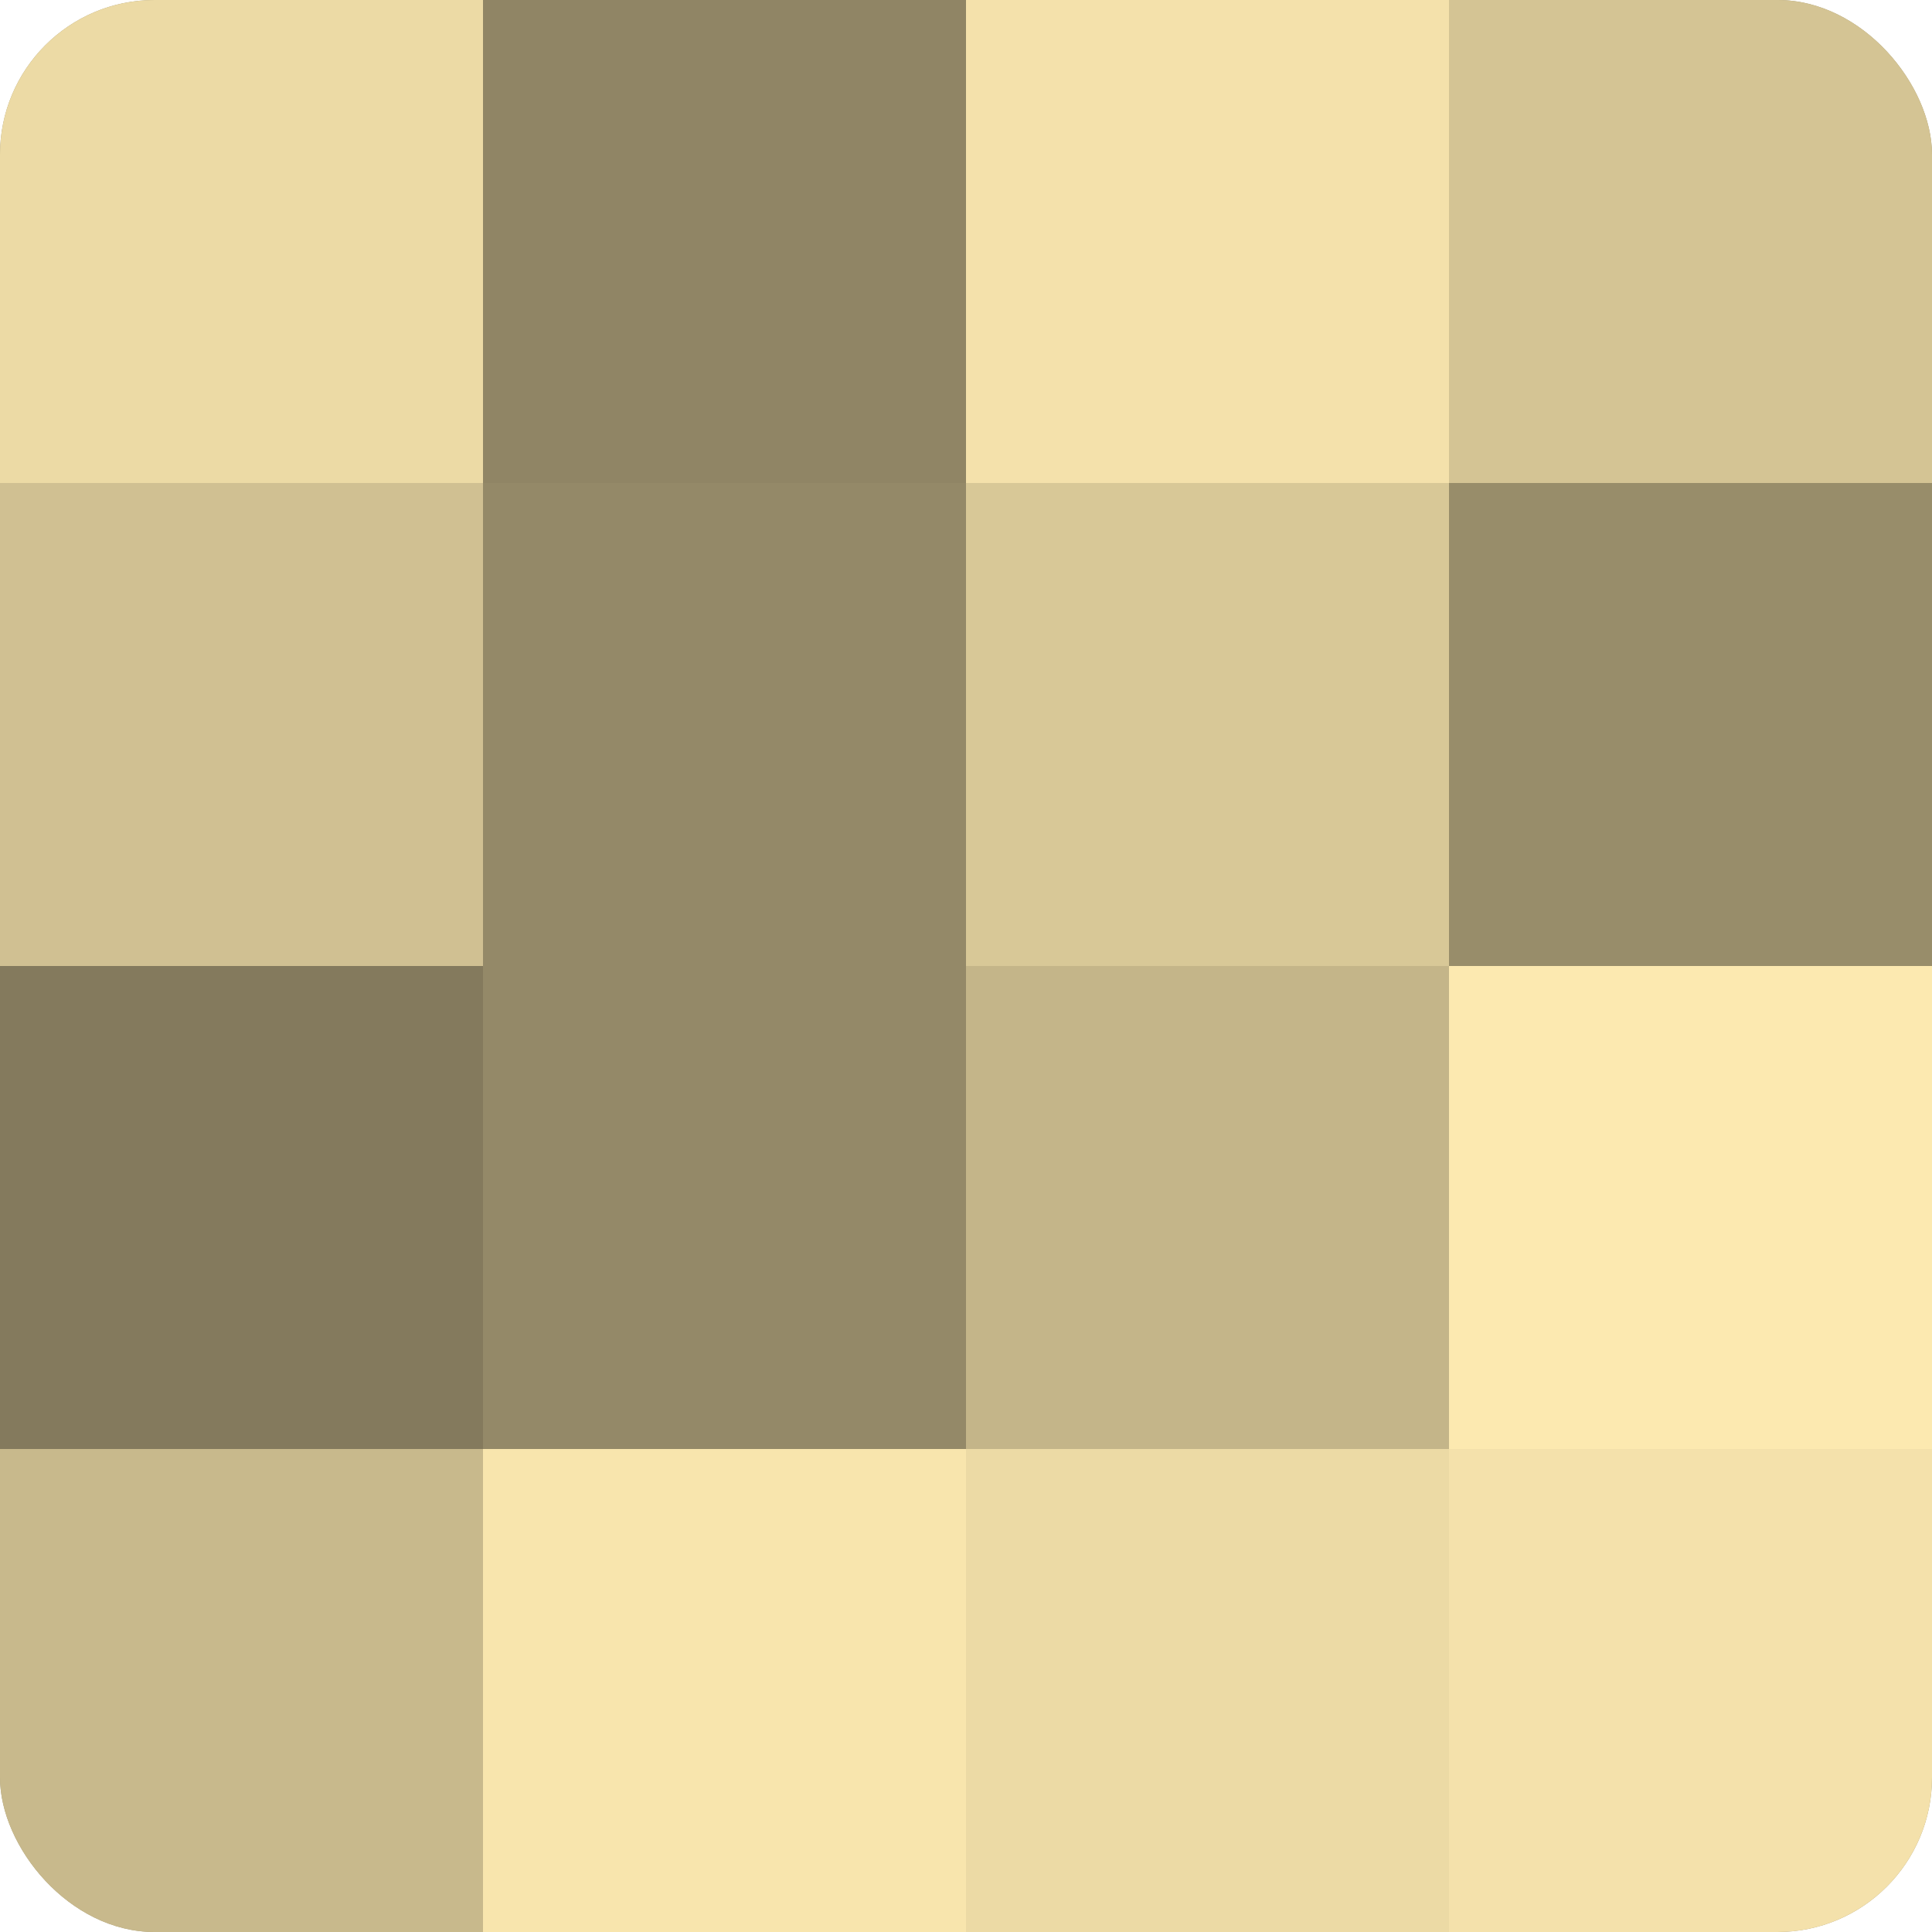
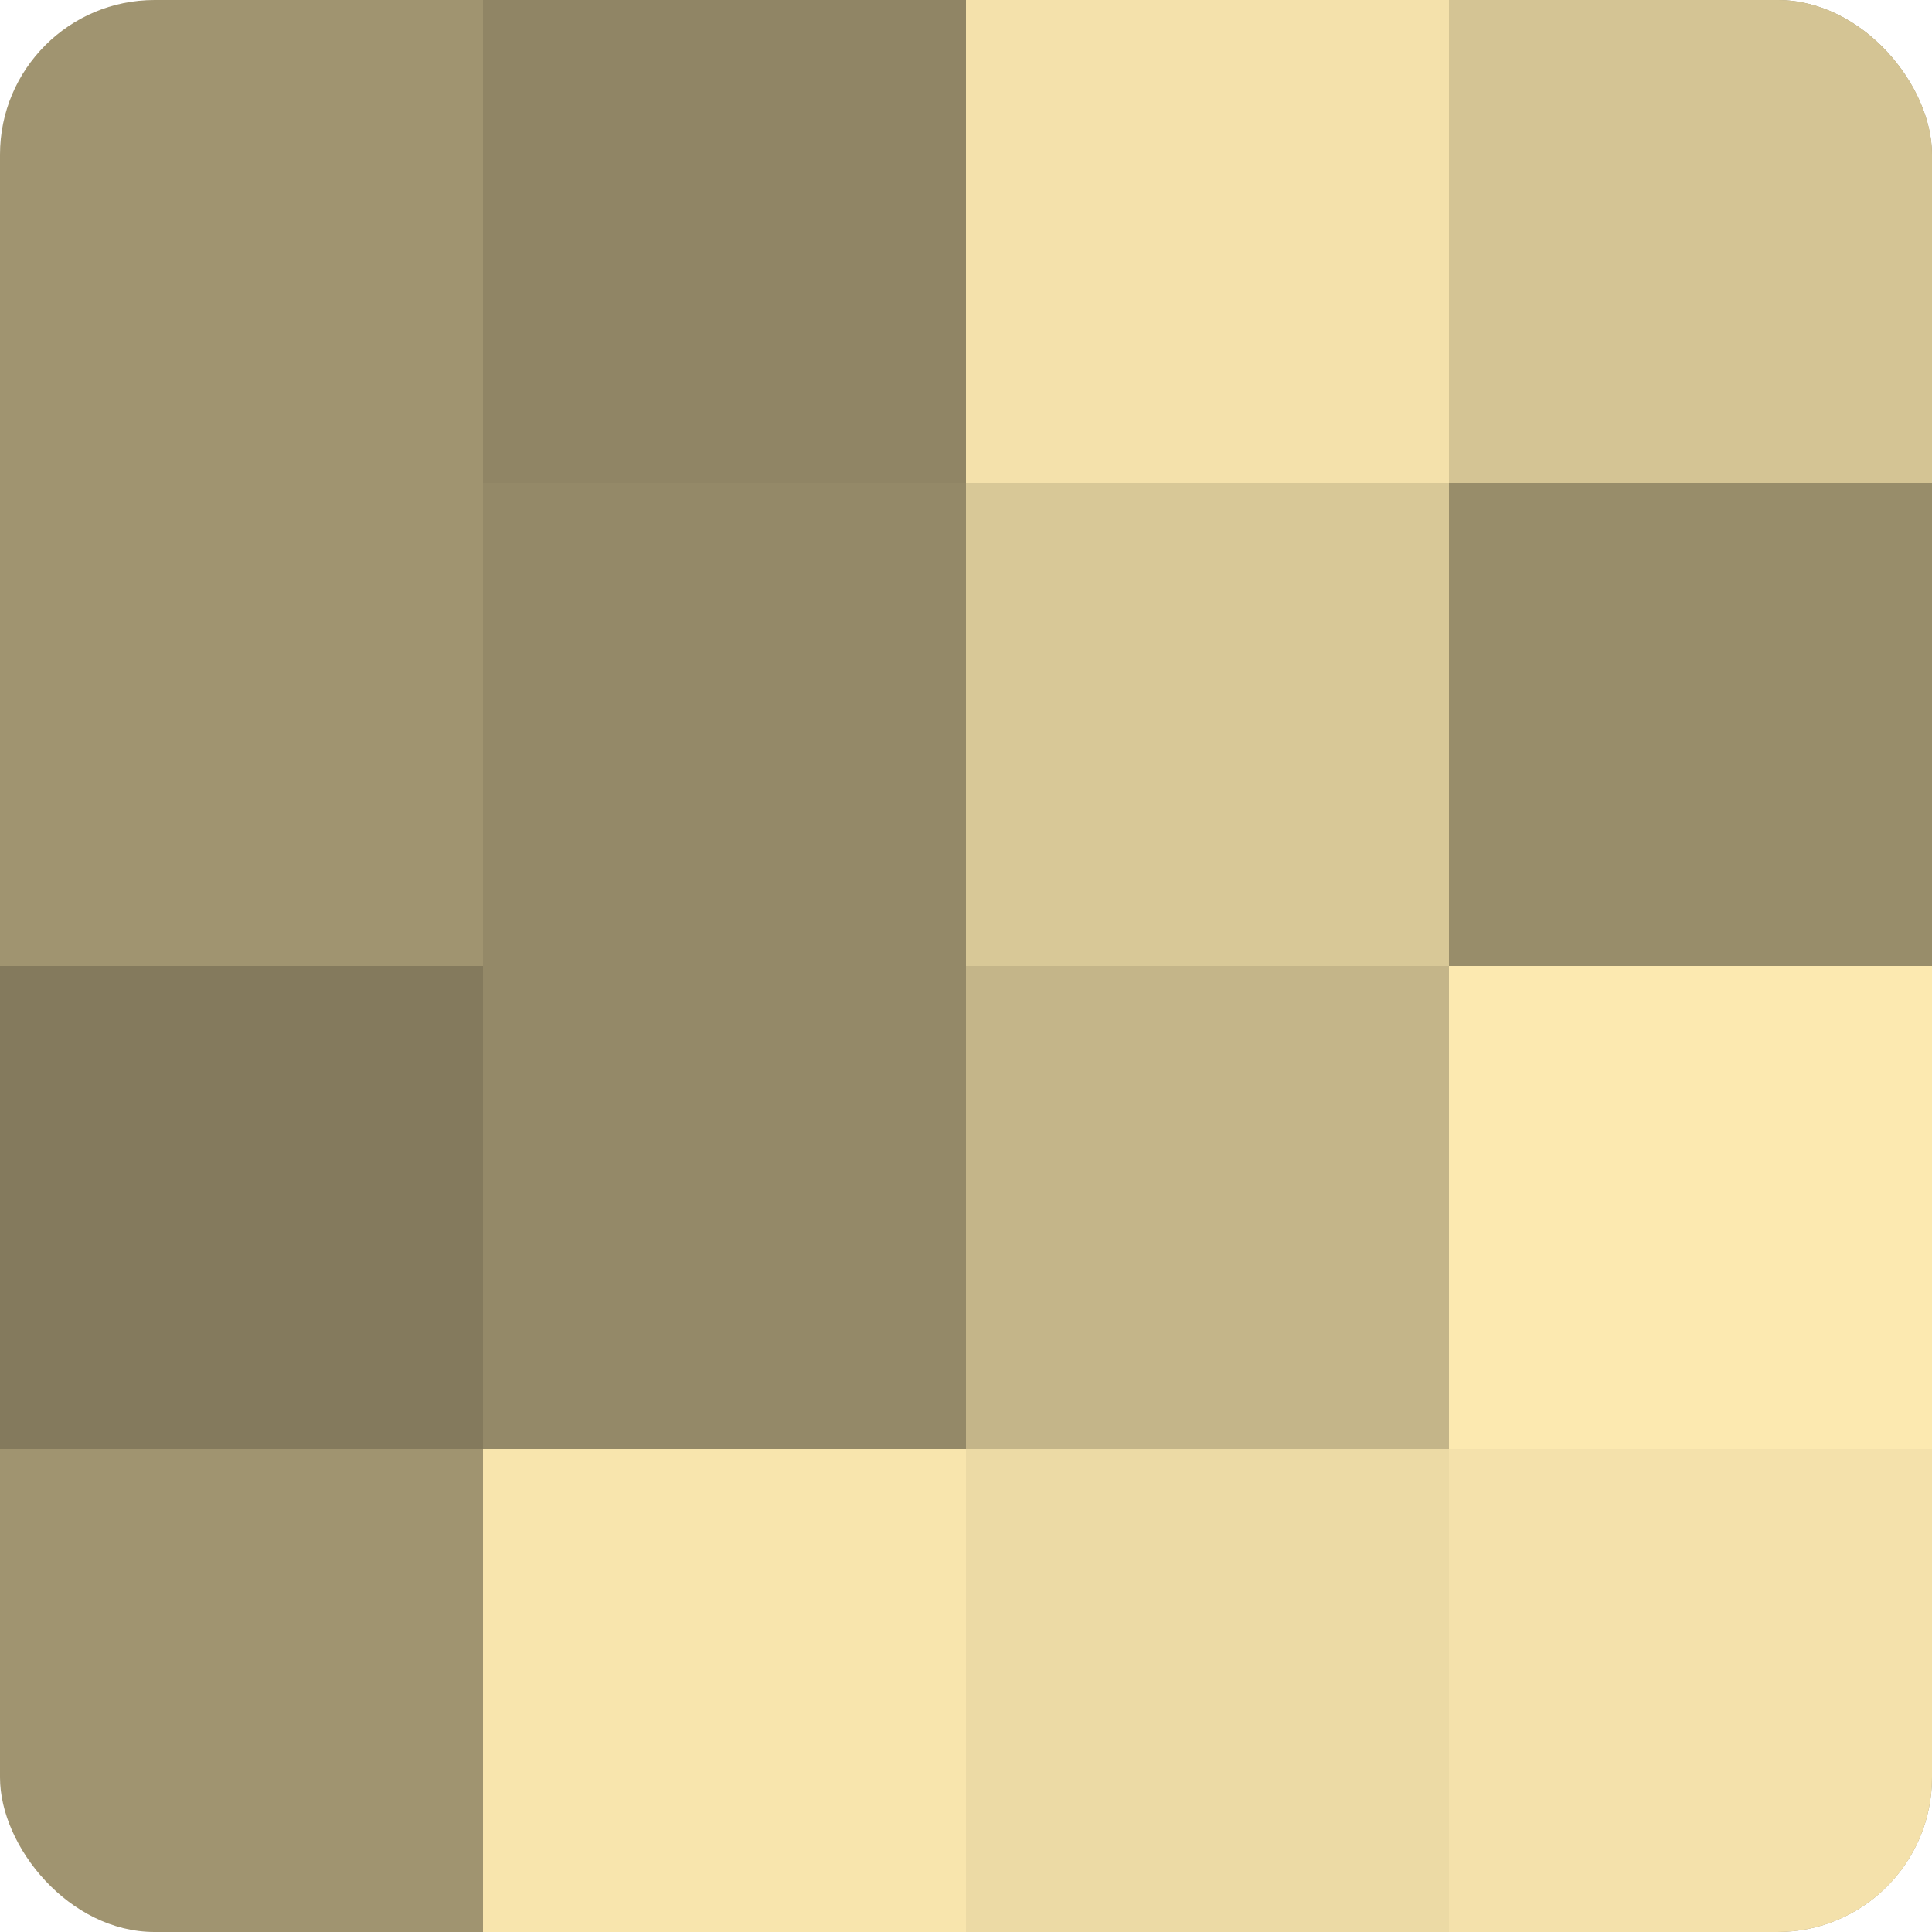
<svg xmlns="http://www.w3.org/2000/svg" width="60" height="60" viewBox="0 0 100 100" preserveAspectRatio="xMidYMid meet">
  <defs>
    <clipPath id="c" width="100" height="100">
      <rect width="100" height="100" rx="8" ry="8" />
    </clipPath>
  </defs>
  <g clip-path="url(#c)">
    <rect width="100" height="100" fill="#a09470" />
-     <rect width="25" height="25" fill="#ecdaa5" />
-     <rect y="25" width="25" height="25" fill="#d0c092" />
    <rect y="50" width="25" height="25" fill="#847a5d" />
-     <rect y="75" width="25" height="25" fill="#c8b98c" />
    <rect x="25" width="25" height="25" fill="#908565" />
    <rect x="25" y="25" width="25" height="25" fill="#948968" />
    <rect x="25" y="50" width="25" height="25" fill="#948968" />
    <rect x="25" y="75" width="25" height="25" fill="#f8e5ad" />
    <rect x="50" width="25" height="25" fill="#f4e1ab" />
    <rect x="50" y="25" width="25" height="25" fill="#d8c897" />
    <rect x="50" y="50" width="25" height="25" fill="#c4b589" />
    <rect x="50" y="75" width="25" height="25" fill="#ecdaa5" />
    <rect x="75" width="25" height="25" fill="#d4c494" />
    <rect x="75" y="25" width="25" height="25" fill="#988d6a" />
    <rect x="75" y="50" width="25" height="25" fill="#fce9b0" />
    <rect x="75" y="75" width="25" height="25" fill="#f4e1ab" />
  </g>
</svg>